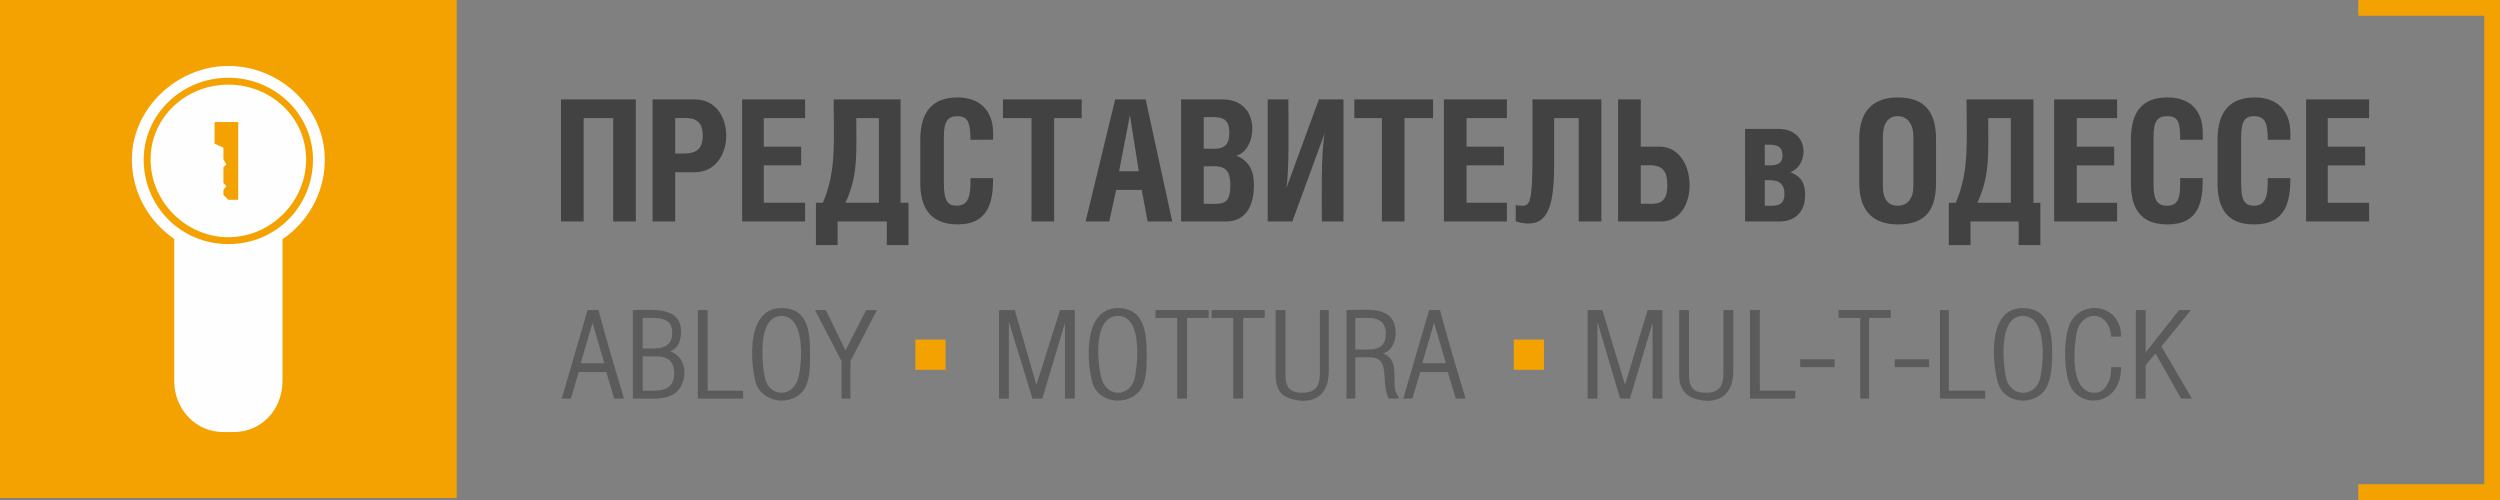
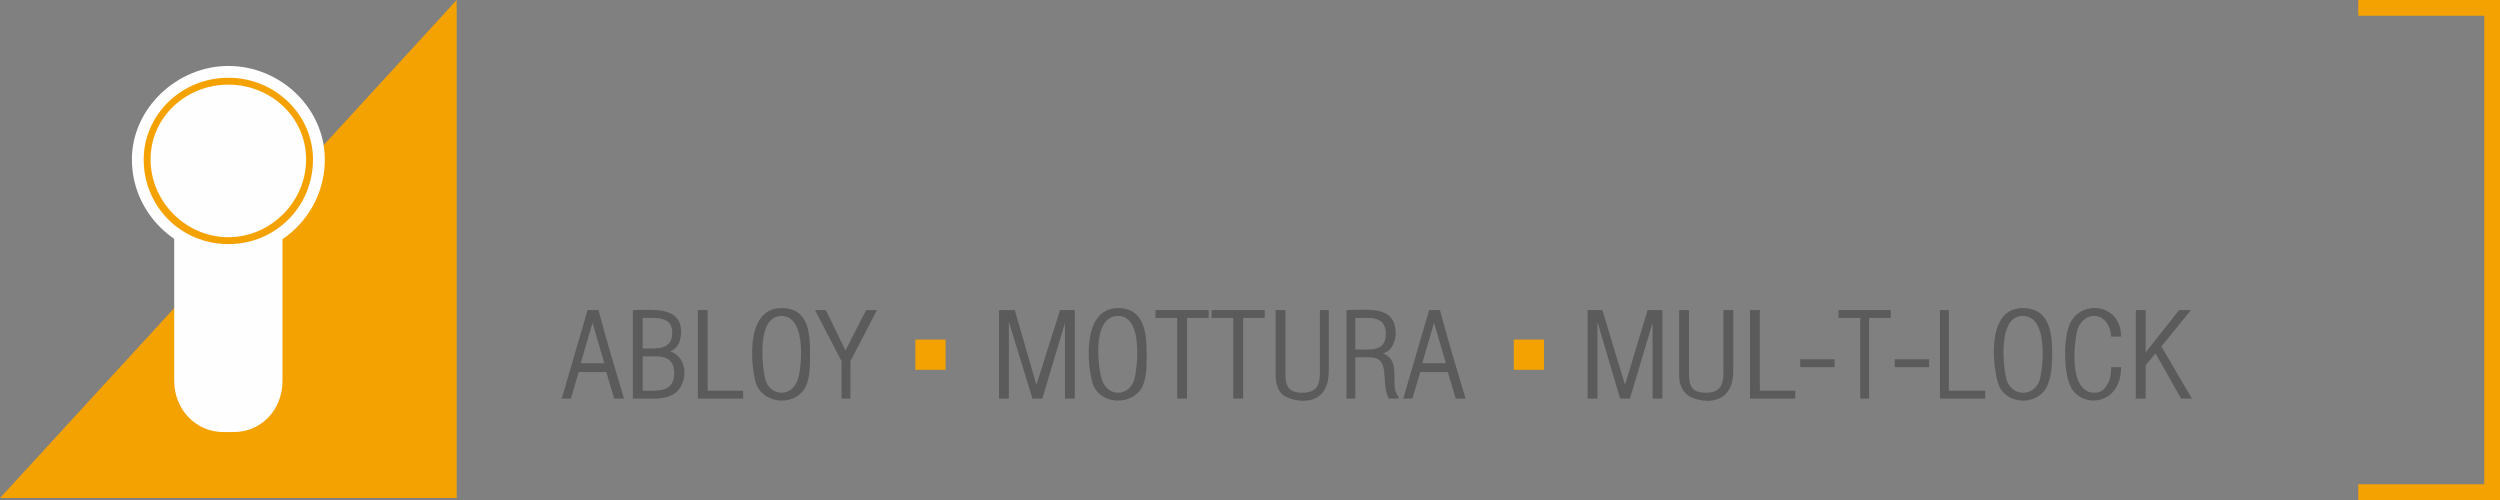
<svg xmlns="http://www.w3.org/2000/svg" clip-rule="evenodd" fill-rule="evenodd" image-rendering="optimizeQuality" shape-rendering="geometricPrecision" text-rendering="geometricPrecision" viewBox="0 0 2540 508">
  <rect x="0" y="0" width="2540" height="508" fill="#808080" stroke="none" />
  <path d="m2396 0h144v508h-144v-16h128v-476h-128z" fill="#f4a102" fill-rule="nonzero" />
-   <path d="m0 506h464v-506h-464z" fill="#f4a102" />
+   <path d="m0 506h464v-506z" fill="#f4a102" />
  <path d="m602 328-12 41h24zm-31 76 26-89h11c8 30 17 60 26 90h-10l-8-27h-28l-8 27h-10zm92-81h-10v31c14 0 30 2 30-16 0-13-10-15-20-15zm3 39h-13v35c15 0 32 2 32-18 0-14-9-17-19-17zm-1 43h-22v-90c20 0 49-4 49 22 0 9-3 17-11 20 20 7 17 35 4 43-6 4-14 5-20 5zm45-90h9v82h36v8h-46v-90zm109 77c-9 20-40 20-50 0-5-11-15-79 25-79 28 0 29 26 29 47 0 11 0 23-4 32zm-41-5c6 16 26 16 32 0 4-8 11-66-16-66s-19 57-16 66zm77-20-27-52h11l20 41 21-41h11l-27 52v38h-9zm160 37v-89h16l22 76 24-76h15v90h-10v-77l-23 77h-10l-24-78v78h-10zm146-12c-9 20-41 20-50 0-5-11-15-79 25-79 27 0 29 26 29 47 0 11 0 23-4 32zm-41-5c6 16 26 16 32 0 3-8 11-66-16-66-28 0-20 57-16 66zm107-64h-21v82h-10v-82h-22v-8h54v8zm58 0h-22v82h-10v-82h-22v-8h54zm11 58v-66h10v65c0 12 3 19 17 19s18-7 18-20v-64h9v62c0 41-40 31-48 23-4-5-6-11-6-19zm95-18h-14v42h-9v-90c23 0 50-5 50 24 0 8-4 18-13 20 20 7 6 34 16 44v2h-10c-9-18 3-42-20-42zm-2-40h-12v32c15 0 31 3 31-16 0-12-7-16-19-16zm68 5-12 41h24zm-31 76 26-89h11c8 30 17 60 26 90h-10l-8-27h-28l-8 27h-10zm187 0v-89h15l23 76 23-76h15v90h-10v-77l-23 77h-10l-23-78v78h-10zm93-23v-66h10v65c0 12 3 19 17 19s18-7 18-20v-64h10v62c0 41-41 31-48 23-5-5-7-11-7-19zm73-66h9v82h36v8h-46v-90zm85 51v7h-35v-8h35zm57-43h-22v82h-9v-82h-22v-8h53zm39 43v7h-35v-8h35zm11-51h9v82h37v8h-46zm109 77c-9 20-40 20-49 0-5-11-16-79 24-79 28 0 30 26 30 47 0 11-1 23-5 32zm-41-5c6 16 27 16 33 0 3-8 11-66-17-66-27 0-19 57-16 66zm101 5c4-5 5-12 5-19h10c0 41-43 42-52 18-6-13-7-47 0-62 11-25 52-21 52 13h-10c-2-26-27-27-34-8-3 9-11 65 17 65 6 0 10-3 12-7zm31-77h9v43l34-43h12l-30 37 31 53h-11l-26-46-10 12v34h-10v-90z" fill="#5b5b5b" fill-rule="nonzero" />
-   <path d="m570 101v124h23v-105h30v105h23v-124zm116 74h20c42 0 43-74 0-74h-43v124h23zm0-55c13 0 28-3 28 18 0 20-15 18-28 18zm68-19v124h64v-19h-42v-38h38v-19h-38v-29h42v-19zm93 0c0 42 3 73-11 105h-7v43h22v-24h50v24h22v-43h-8v-105zm46 19v86h-34c13-28 11-50 11-86zm116 22v-7c0-22-13-36-36-36-25 0-38 14-38 43v44c0 22 8 42 38 42 32 0 36-24 36-47h-23c0 14 0 28-14 28-9 0-13-5-13-22v-48c0-16 4-21 14-21 11 0 13 8 13 24zm62-22h28v-19h-80v19h29v105h23zm32 105h24l7-32h26l6 32h25l-27-124h-31zm34-51 11-57 9 57zm86-55c15 0 26-2 26 16 0 19-13 16-26 16zm0 50c15 0 27-3 27 19s-9 19-27 19zm-23 56h46c19 0 28-15 28-37 0-16-6-25-18-30 21-4 27-57-14-57h-42zm88-124v124h25l33-90c-4 19-3 66-3 90h22v-124h-25l-33 90c3-18 2-68 2-90zm139 19h29v-19h-80v19h28v105h23zm40-19v124h64v-19h-41v-38h38v-19h-38v-29h41v-19zm90 0v60c0 44-3 48-10 48-3 0-6 0-7-1v17c31 9 39-11 39-57v-48h25v105h23v-124zm110 67c13 0 27-3 27 20 0 22-12 19-27 19zm0-67h-23v124h44c39 0 38-76-2-76h-19zm126 46c8 0 18-1 18 11 0 11-10 10-18 10zm0 36c8 0 20-1 20 14 0 14-11 12-20 12zm-20 42h35c13 0 26-7 26-27 0-15-7-20-15-23 20-8 19-44-12-44h-34zm116-84v45c0 31 17 42 39 42 24 0 39-10 39-42v-45c0-31-15-42-39-42-22 0-39 11-39 42zm39-23c10 0 16 8 16 21v50c0 13-6 20-16 20s-15-7-15-20v-50c0-13 5-21 15-21zm70-17c0 42 3 73-11 105h-7v43h22v-24h49v24h22v-43h-7v-105zm45 19v86h-34c13-28 11-50 11-86zm44-19v124h64v-19h-41v-38h38v-19h-38v-29h41v-19zm151 41v-7c0-22-12-36-36-36-25 0-37 14-37 43v44c0 22 7 42 37 42 33 0 36-24 36-47h-23c0 14 1 28-13 28-10 0-14-5-14-22v-48c0-16 4-21 14-21 12 0 13 8 13 24zm89 0v-7c0-22-13-36-36-36-25 0-38 14-38 43v44c0 22 7 42 37 42 33 0 37-24 37-47h-23c0 14 0 28-14 28-9 0-13-5-13-22v-48c0-16 4-21 13-21 12 0 14 8 14 24zm16-41v124h64v-19h-42v-38h38v-19h-38v-29h42v-19z" fill="#434242" fill-rule="nonzero" />
  <path d="m930 345h30.738v30.737h-30.738z" fill="#f4a102" />
  <path d="m1538 345h30.738v30.737h-30.738z" fill="#f4a102" />
  <path d="m232 67c53 0 98 43 98 95 0 55-45 98-98 98-52 0-98-43-98-98 0-52 46-95 98-95z" fill="#fefefe" />
  <path d="m287 241v146c0 29-21 52-50 52h-10c-28 0-50-23-50-52v-146z" fill="#fefefe" />
  <g fill="#f4a102">
    <path d="m232 79c48 0 86 38 86 83 0 48-38 86-86 86s-86-38-86-86c0-45 38-83 86-83zm0 7c-43 0-79 33-79 76s36 79 79 79 79-36 79-79-36-76-79-76z" fill-rule="nonzero" />
-     <path d="m218 124h24v79h-10l-5-5v-5l3-4-3-3v-16l3-3-3-5v-12l-9-4z" />
  </g>
</svg>